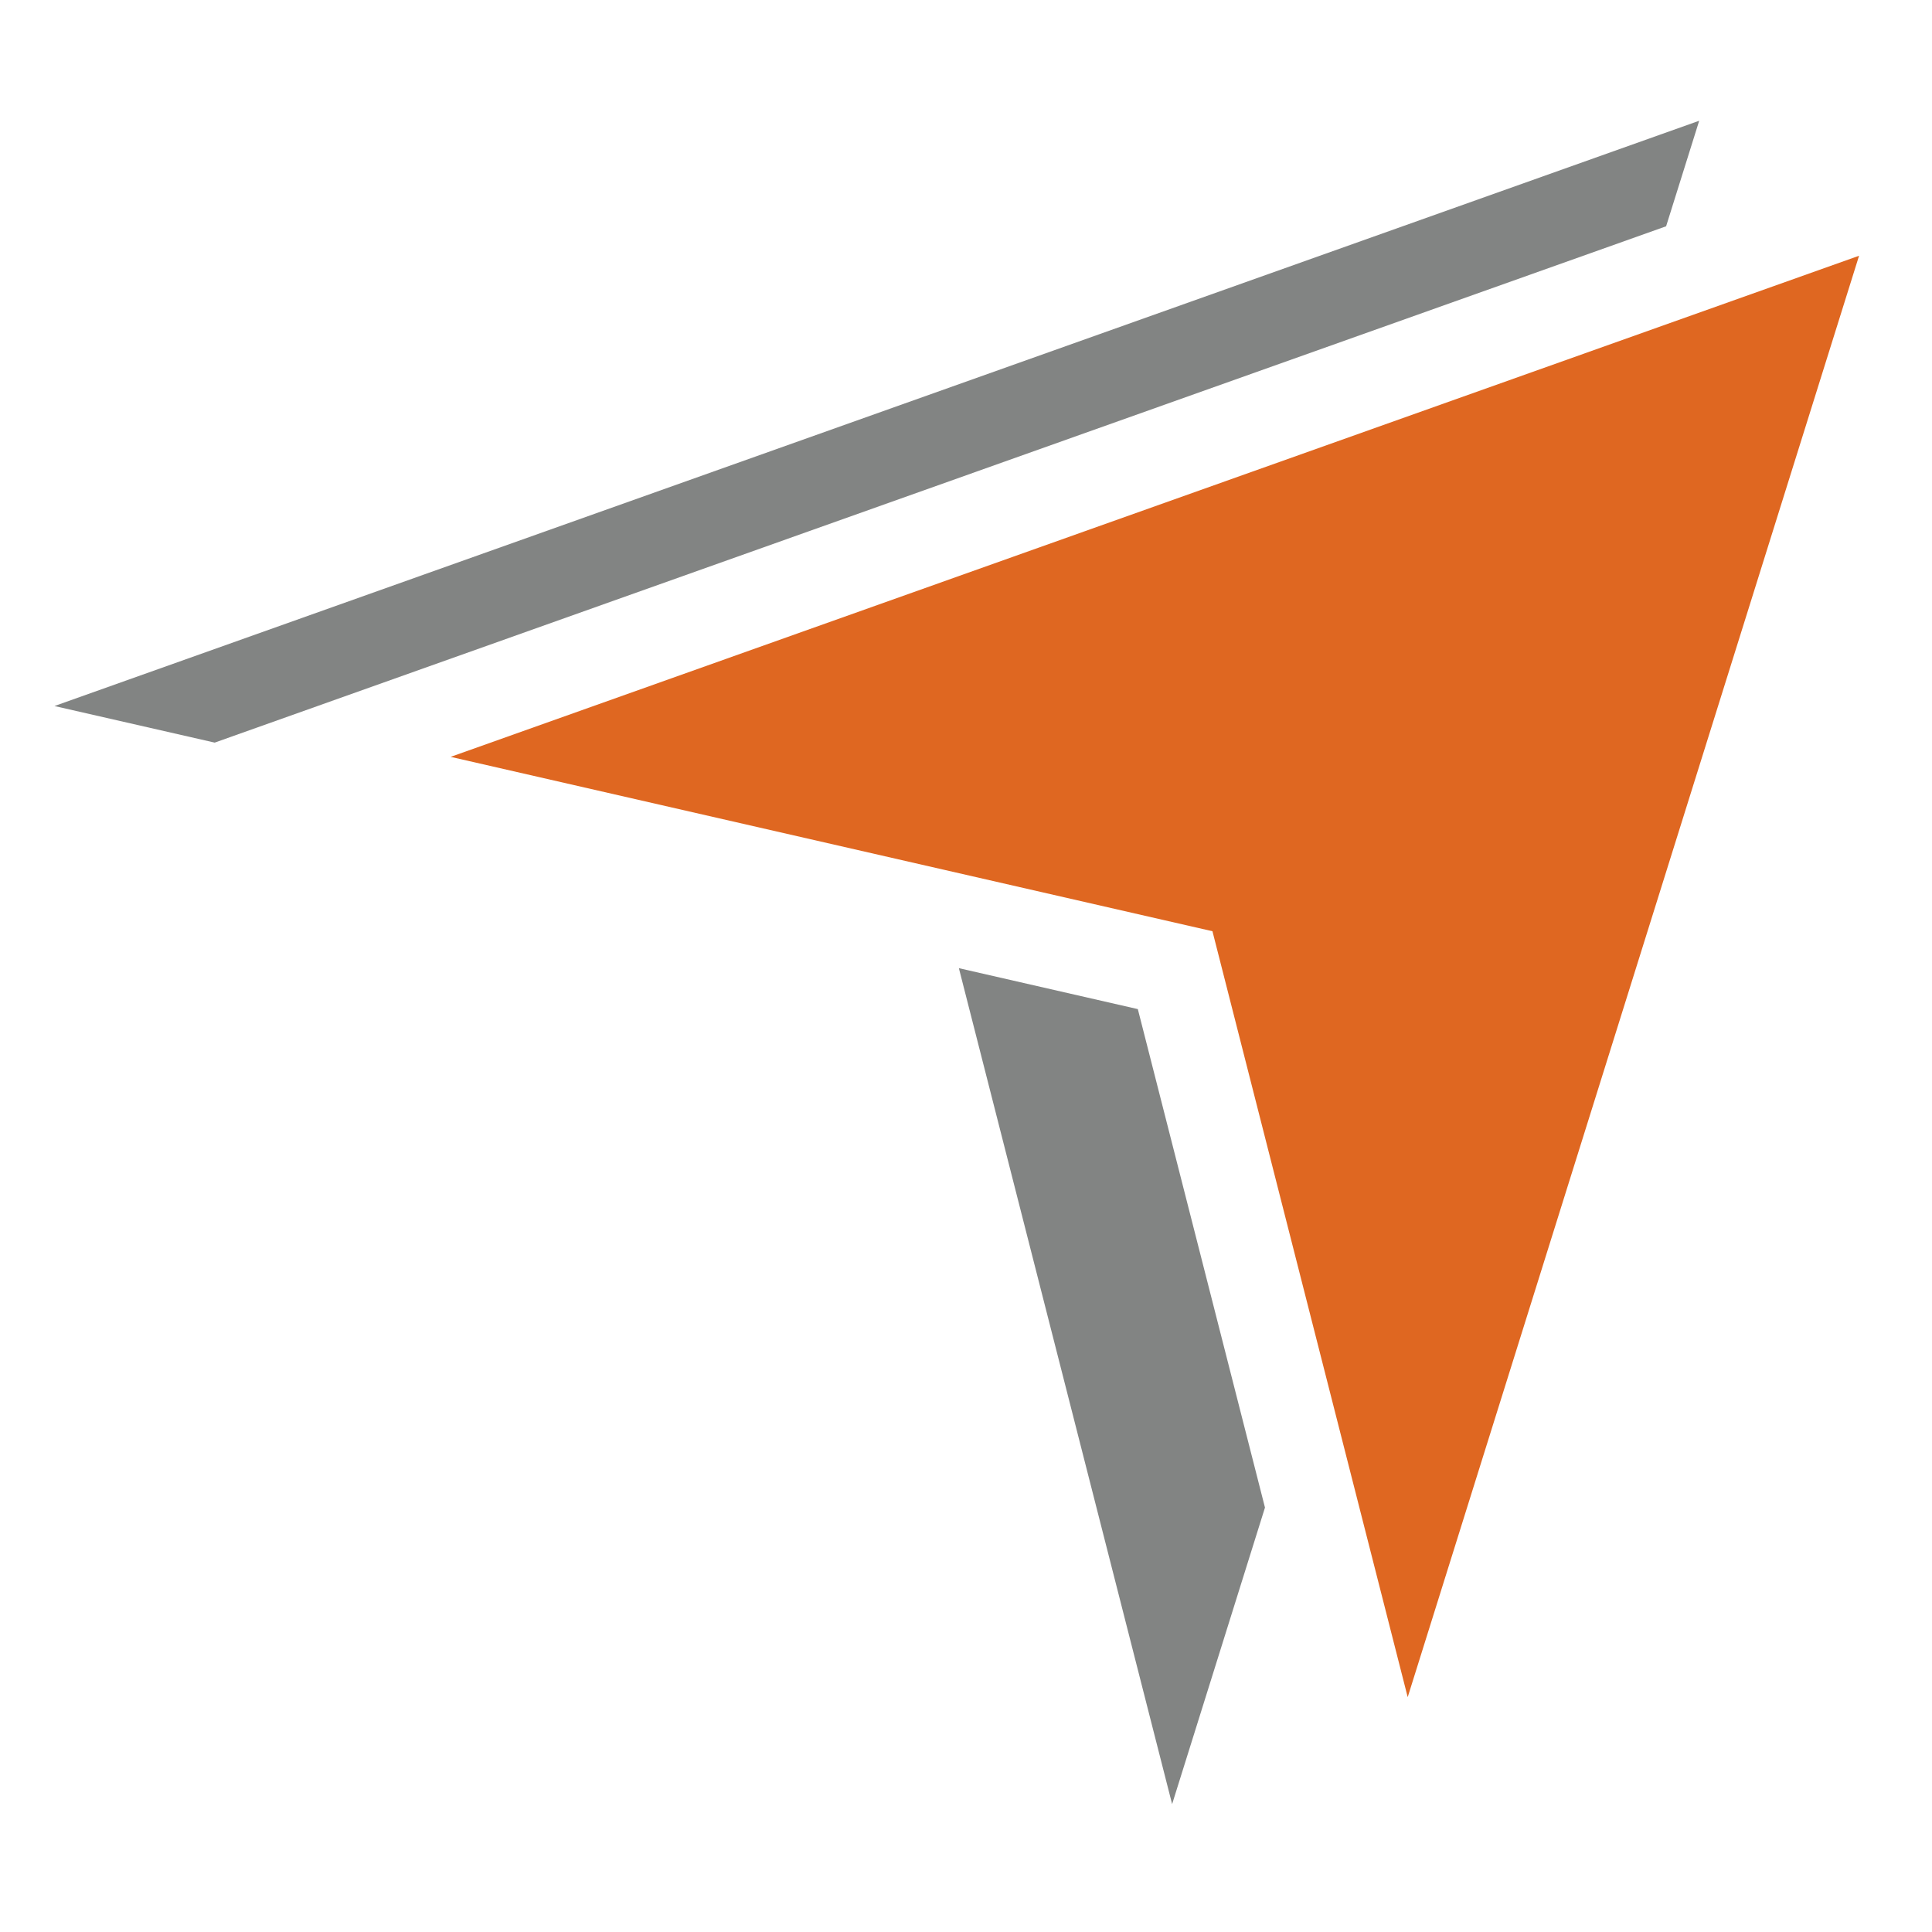
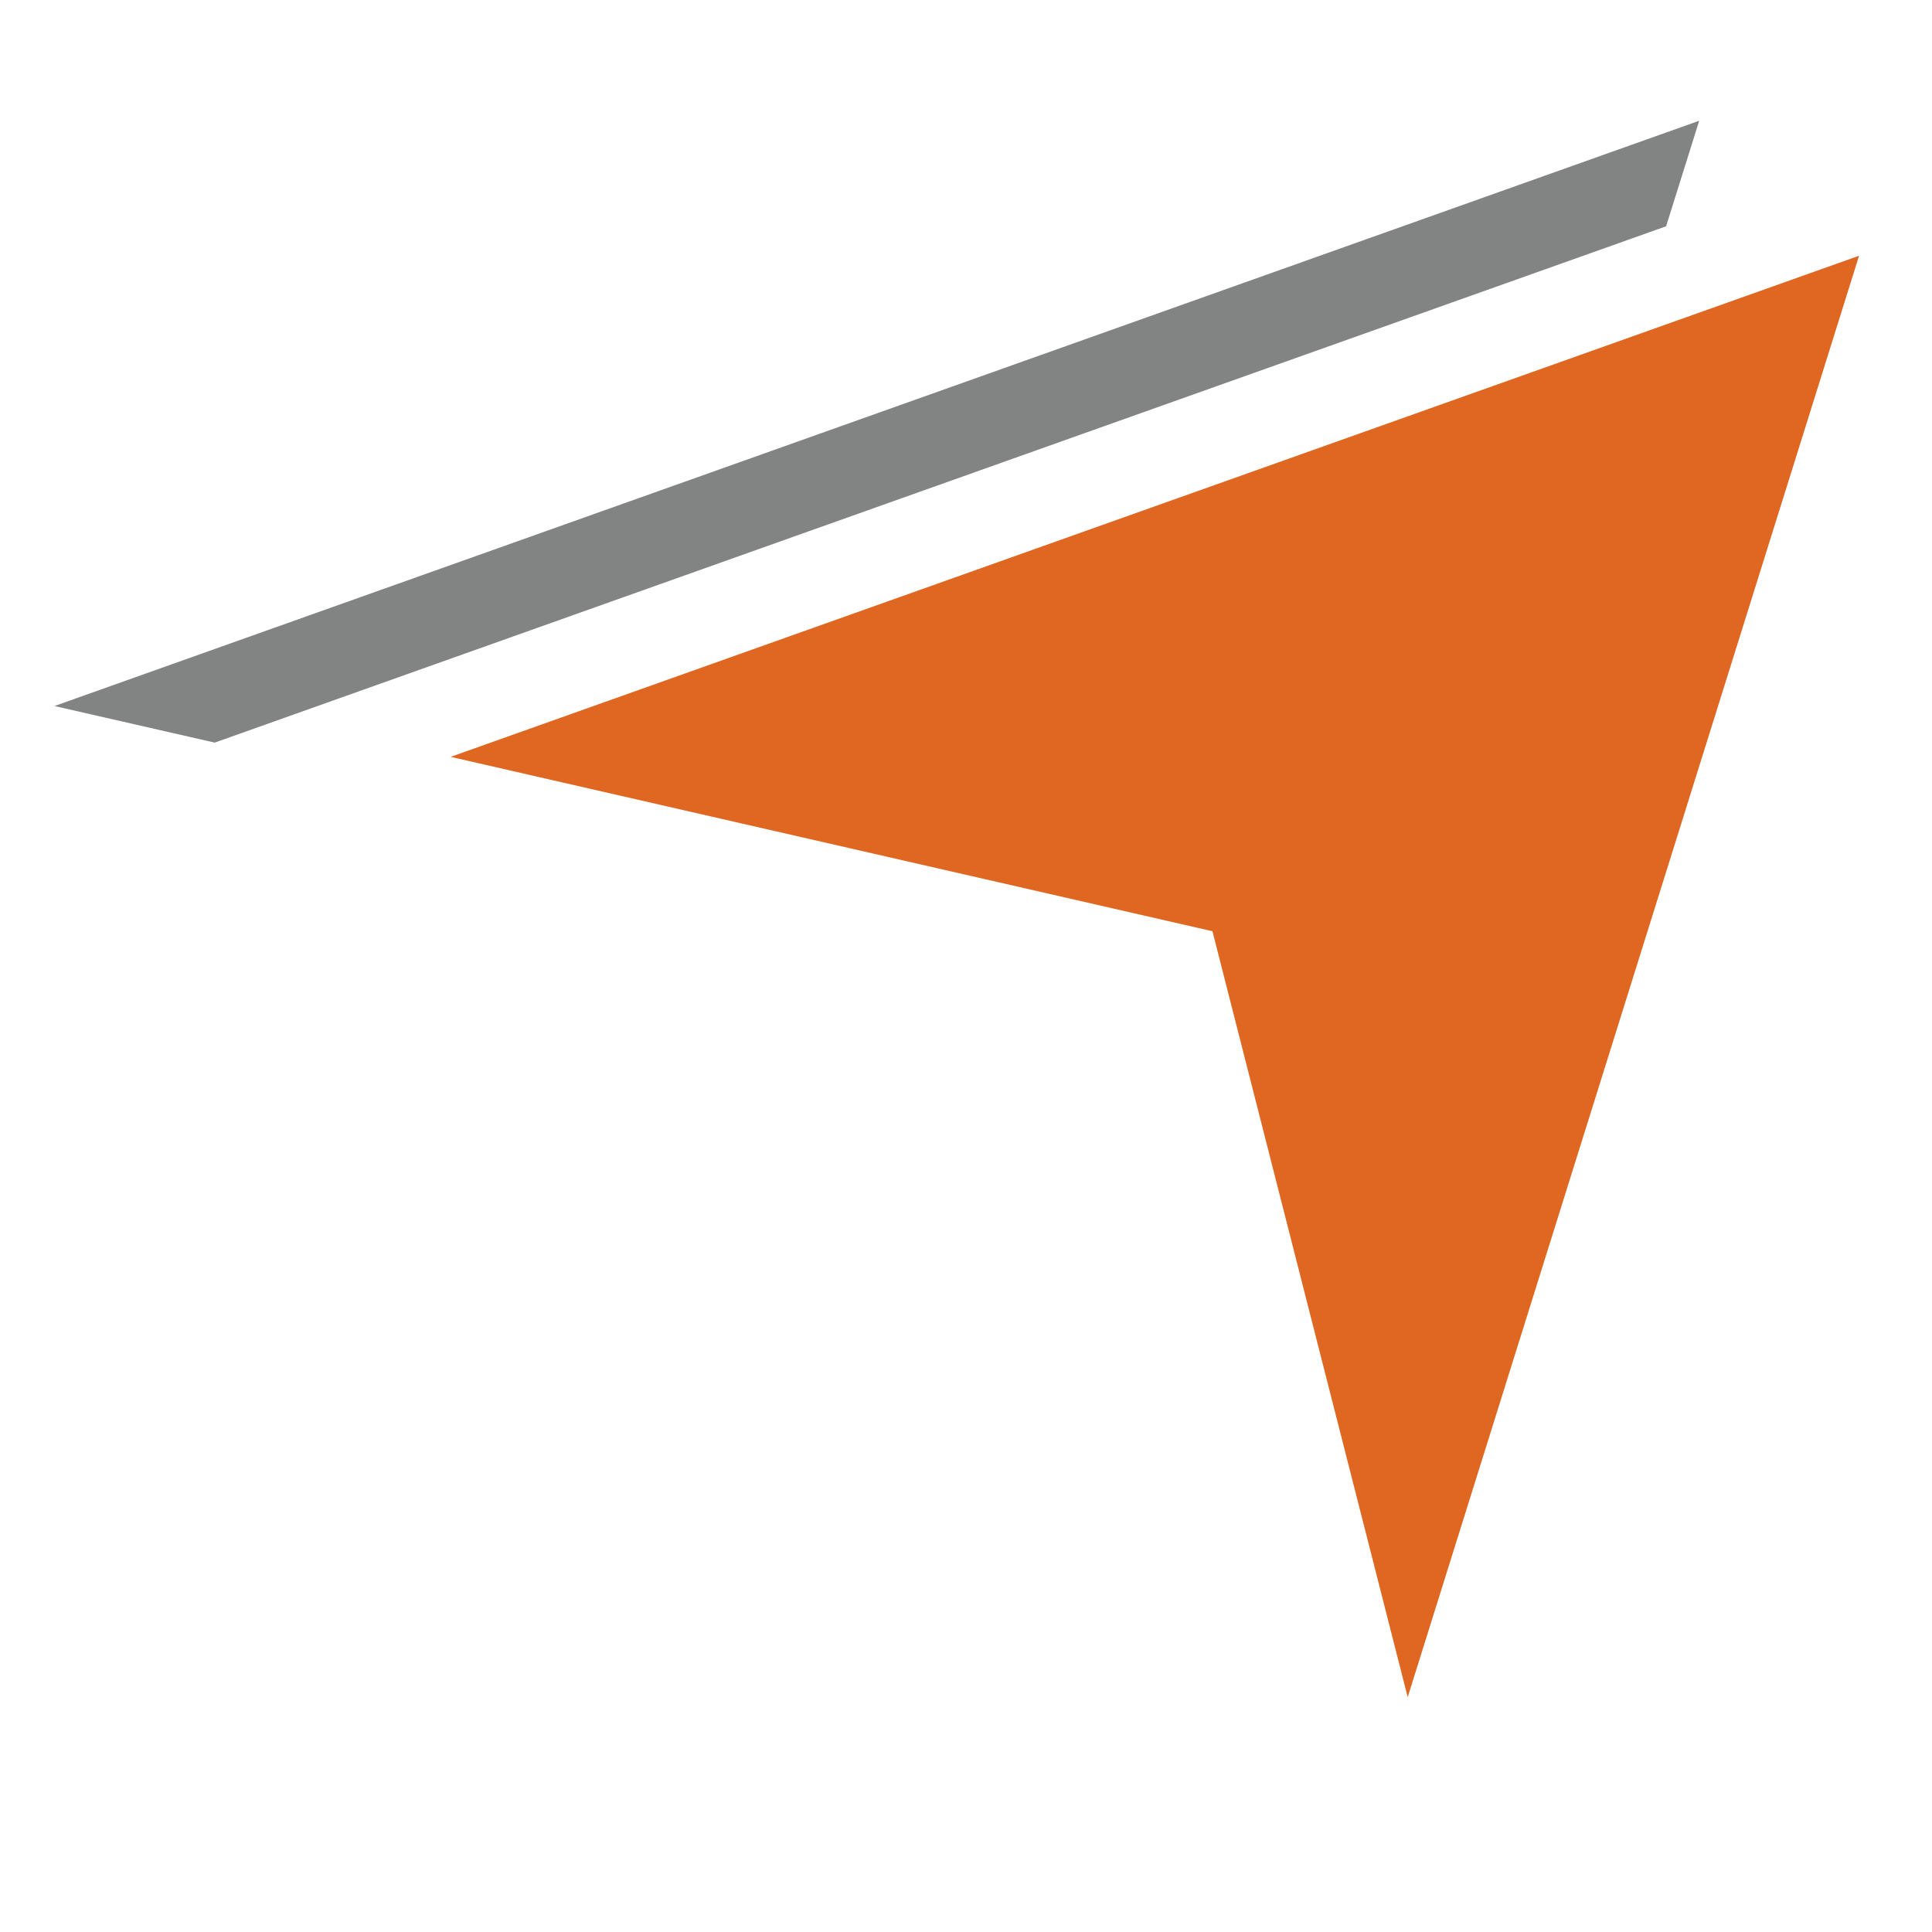
<svg xmlns="http://www.w3.org/2000/svg" width="16px" height="16px" viewBox="0 0 16 16" version="1.1">
  <title>IcoCoE_16x16</title>
  <desc>Created with Sketch.</desc>
  <g id="IcoCoE_16x16" stroke="none" stroke-width="1" fill="none" fill-rule="evenodd">
    <g id="COE_ICO_RGB" transform="translate(0.451, 1)">
      <g transform="translate(-0, 0)" id="Path">
        <polygon fill="#DF6721" fill-rule="nonzero" points="11.207 13.055 14.945 1.118 3.281 5.268 9.59 6.712" />
-         <polygon fill="#828483" fill-rule="nonzero" points="8.972 7.357 7.49 7.018 9.256 13.941 10.025 11.485" />
        <polygon fill="#828483" fill-rule="nonzero" points="13.347 0.874 13.621 0 0 4.847 1.327 5.15" />
      </g>
    </g>
  </g>
</svg>